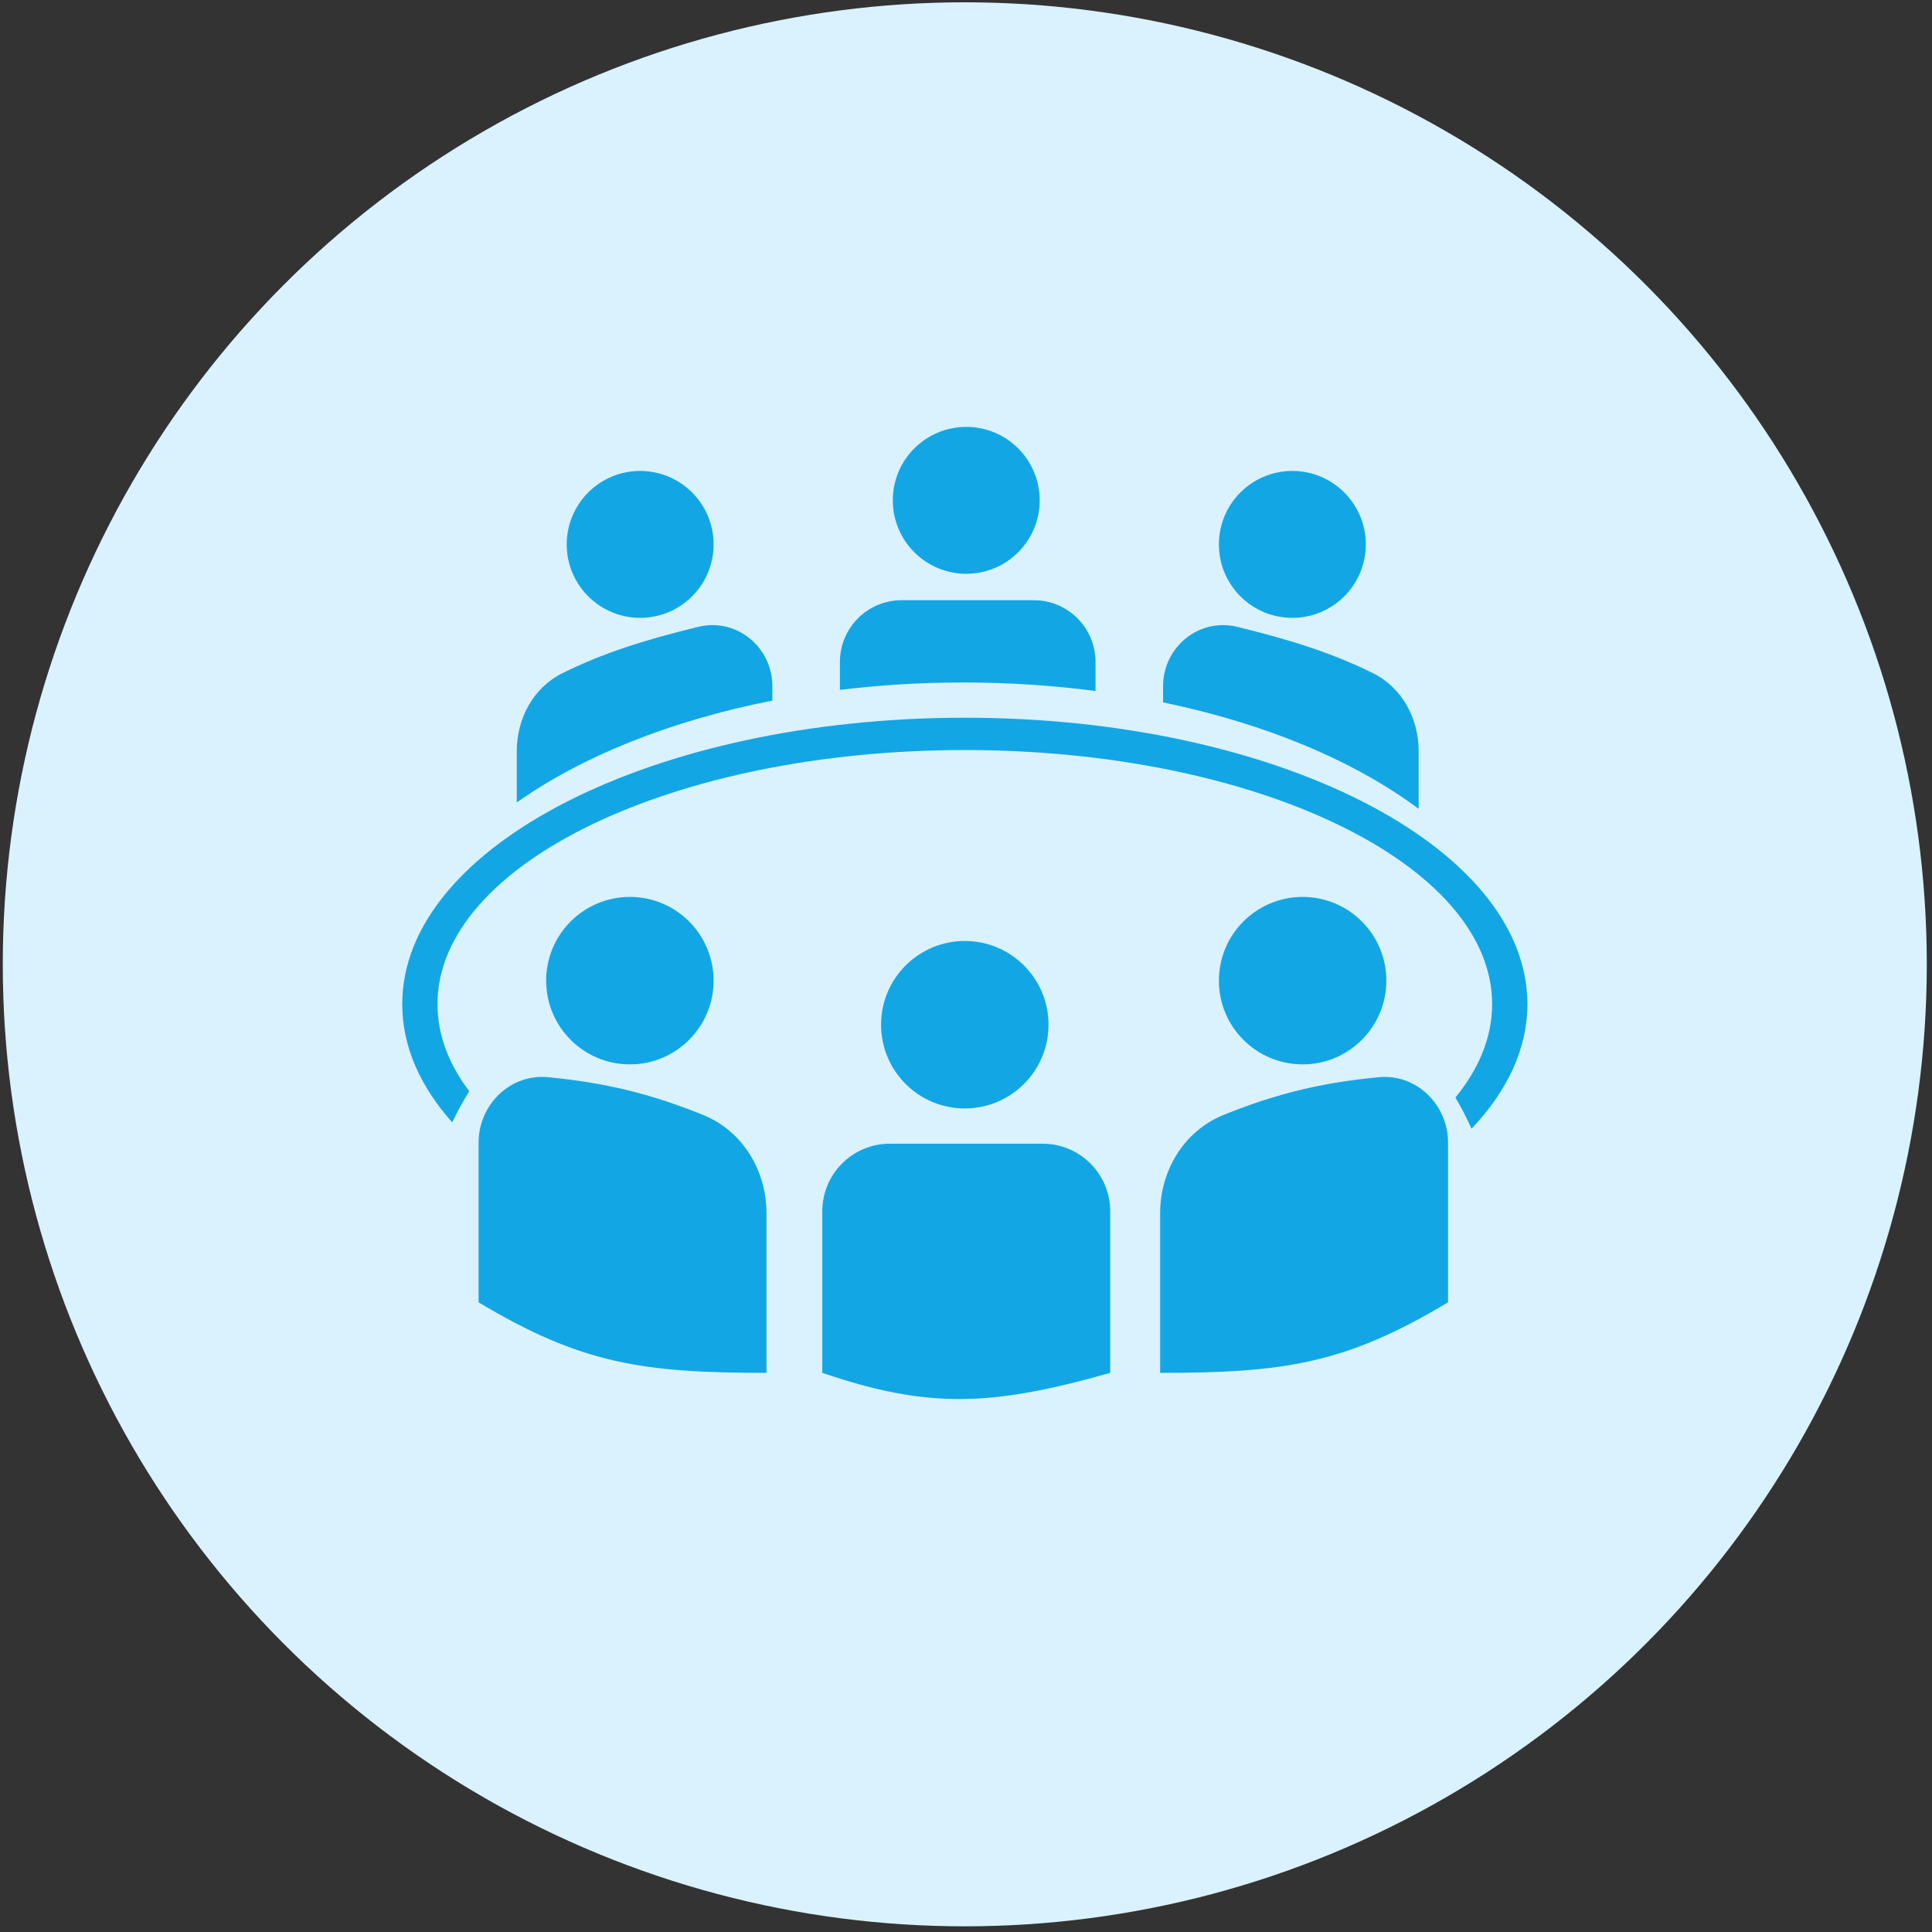
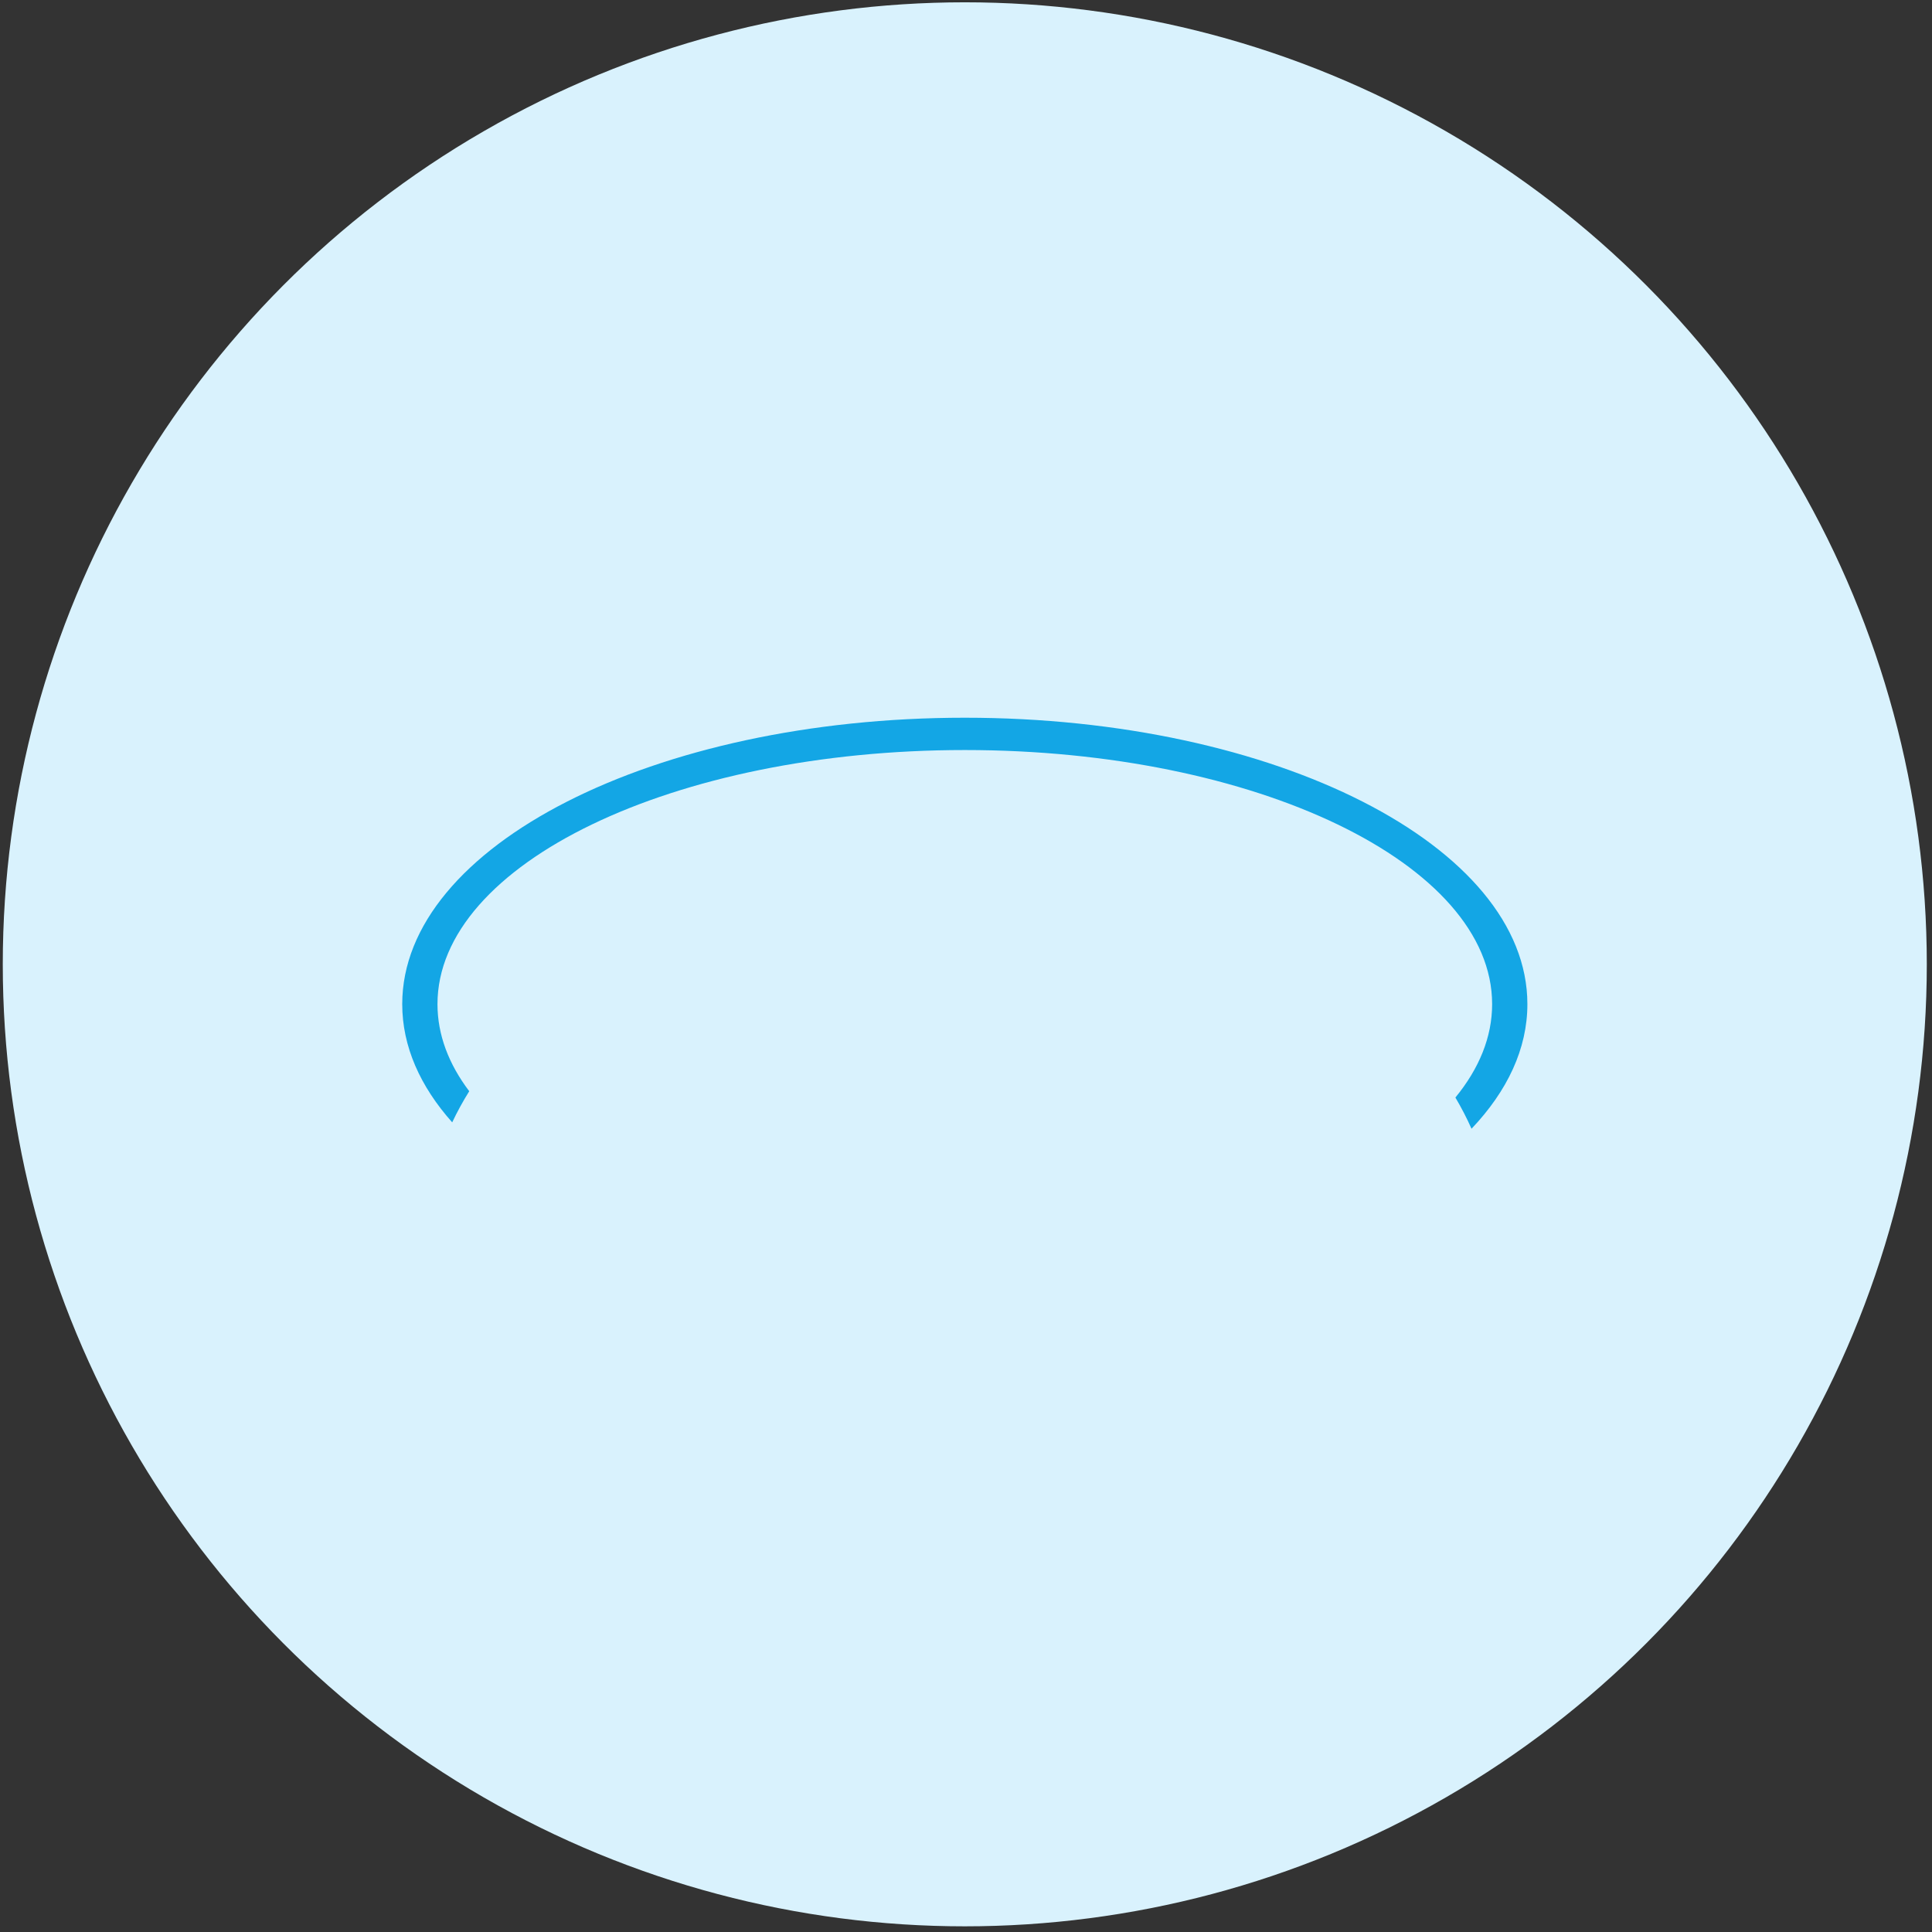
<svg xmlns="http://www.w3.org/2000/svg" width="201" height="201" viewBox="0 0 201 201" fill="none">
  <rect x="0" y="0" width="201" height="201" fill="#333333" stroke="none" />
  <circle cx="100.374" cy="100.325" r="100.085" fill="#D9F2FD" />
-   <path fill-rule="evenodd" clip-rule="evenodd" d="M100.526 59.694C104.746 59.694 108.167 56.273 108.167 52.053C108.167 47.834 104.746 44.413 100.526 44.413C96.306 44.413 92.885 47.834 92.885 52.053C92.885 56.273 96.306 59.694 100.526 59.694ZM66.601 64.279C70.821 64.279 74.242 60.858 74.242 56.638C74.242 52.418 70.821 48.997 66.601 48.997C62.381 48.997 58.96 52.418 58.96 56.638C58.96 60.858 62.381 64.279 66.601 64.279ZM142.093 56.638C142.093 60.858 138.672 64.279 134.452 64.279C130.232 64.279 126.811 60.858 126.811 56.638C126.811 52.418 130.232 48.997 134.452 48.997C138.672 48.997 142.093 52.418 142.093 56.638ZM87.384 68.863C87.384 65.319 90.257 62.445 93.802 62.445H107.556C111.101 62.445 113.974 65.319 113.974 68.863V71.889C109.563 71.31 104.957 71.003 100.22 71.003C95.811 71.003 91.515 71.269 87.384 71.773V68.863ZM121.003 73.073C131.717 75.293 140.933 79.178 147.593 84.151V78.144C147.593 74.75 145.869 71.528 142.826 70.027C138.844 68.063 134.643 66.65 128.69 65.211C124.74 64.256 121.003 67.322 121.003 71.386V73.073ZM53.764 83.486C60.538 78.693 69.736 74.977 80.354 72.888V71.386C80.354 67.322 76.617 64.256 72.666 65.211C66.714 66.65 62.513 68.063 58.531 70.027C55.488 71.528 53.764 74.75 53.764 78.144V83.486Z" fill="#13A6E5" />
-   <path fill-rule="evenodd" clip-rule="evenodd" d="M65.531 110.735C70.342 110.735 74.241 106.835 74.241 102.024C74.241 97.213 70.342 93.314 65.531 93.314C60.72 93.314 56.82 97.213 56.82 102.024C56.82 106.835 60.72 110.735 65.531 110.735ZM100.374 115.319C105.185 115.319 109.085 111.419 109.085 106.609C109.085 101.798 105.185 97.898 100.374 97.898C95.564 97.898 91.664 101.798 91.664 106.609C91.664 111.419 95.564 115.319 100.374 115.319ZM144.232 102.024C144.232 106.835 140.332 110.735 135.522 110.735C130.711 110.735 126.811 106.835 126.811 102.024C126.811 97.213 130.711 93.314 135.522 93.314C140.332 93.314 144.232 97.213 144.232 102.024ZM92.58 118.987C88.698 118.987 85.55 122.134 85.55 126.016V142.826C96.595 146.6 103.211 146.316 115.502 142.826V126.016C115.502 122.134 112.355 118.987 108.473 118.987H92.58ZM120.699 126.21C120.699 121.787 123.178 117.665 127.276 116.003C132.786 113.769 137.535 112.633 143.425 112.071C147.37 111.694 150.651 114.927 150.651 118.89V135.491C139.954 141.91 133.536 142.827 120.699 142.827V126.21ZM73.166 116.003C77.264 117.665 79.743 121.787 79.743 126.21V142.827C66.907 142.827 60.488 141.91 49.791 135.491V118.89C49.791 114.927 53.072 111.694 57.017 112.071C62.907 112.633 67.656 113.769 73.166 116.003Z" fill="#13A6E5" />
  <path fill-rule="evenodd" clip-rule="evenodd" d="M47.046 116.766C43.706 113.017 41.847 108.854 41.847 104.47C41.847 88.012 68.051 74.67 100.376 74.67C132.7 74.67 158.905 88.012 158.905 104.47C158.905 109.115 156.817 113.512 153.093 117.431C152.602 116.327 152.042 115.243 151.415 114.184C153.881 111.177 155.237 107.899 155.237 104.47C155.237 89.869 130.674 78.032 100.375 78.032C70.076 78.032 45.514 89.869 45.514 104.47C45.514 107.651 46.68 110.702 48.818 113.527C48.16 114.583 47.568 115.664 47.046 116.766Z" fill="#13A6E5" />
</svg>